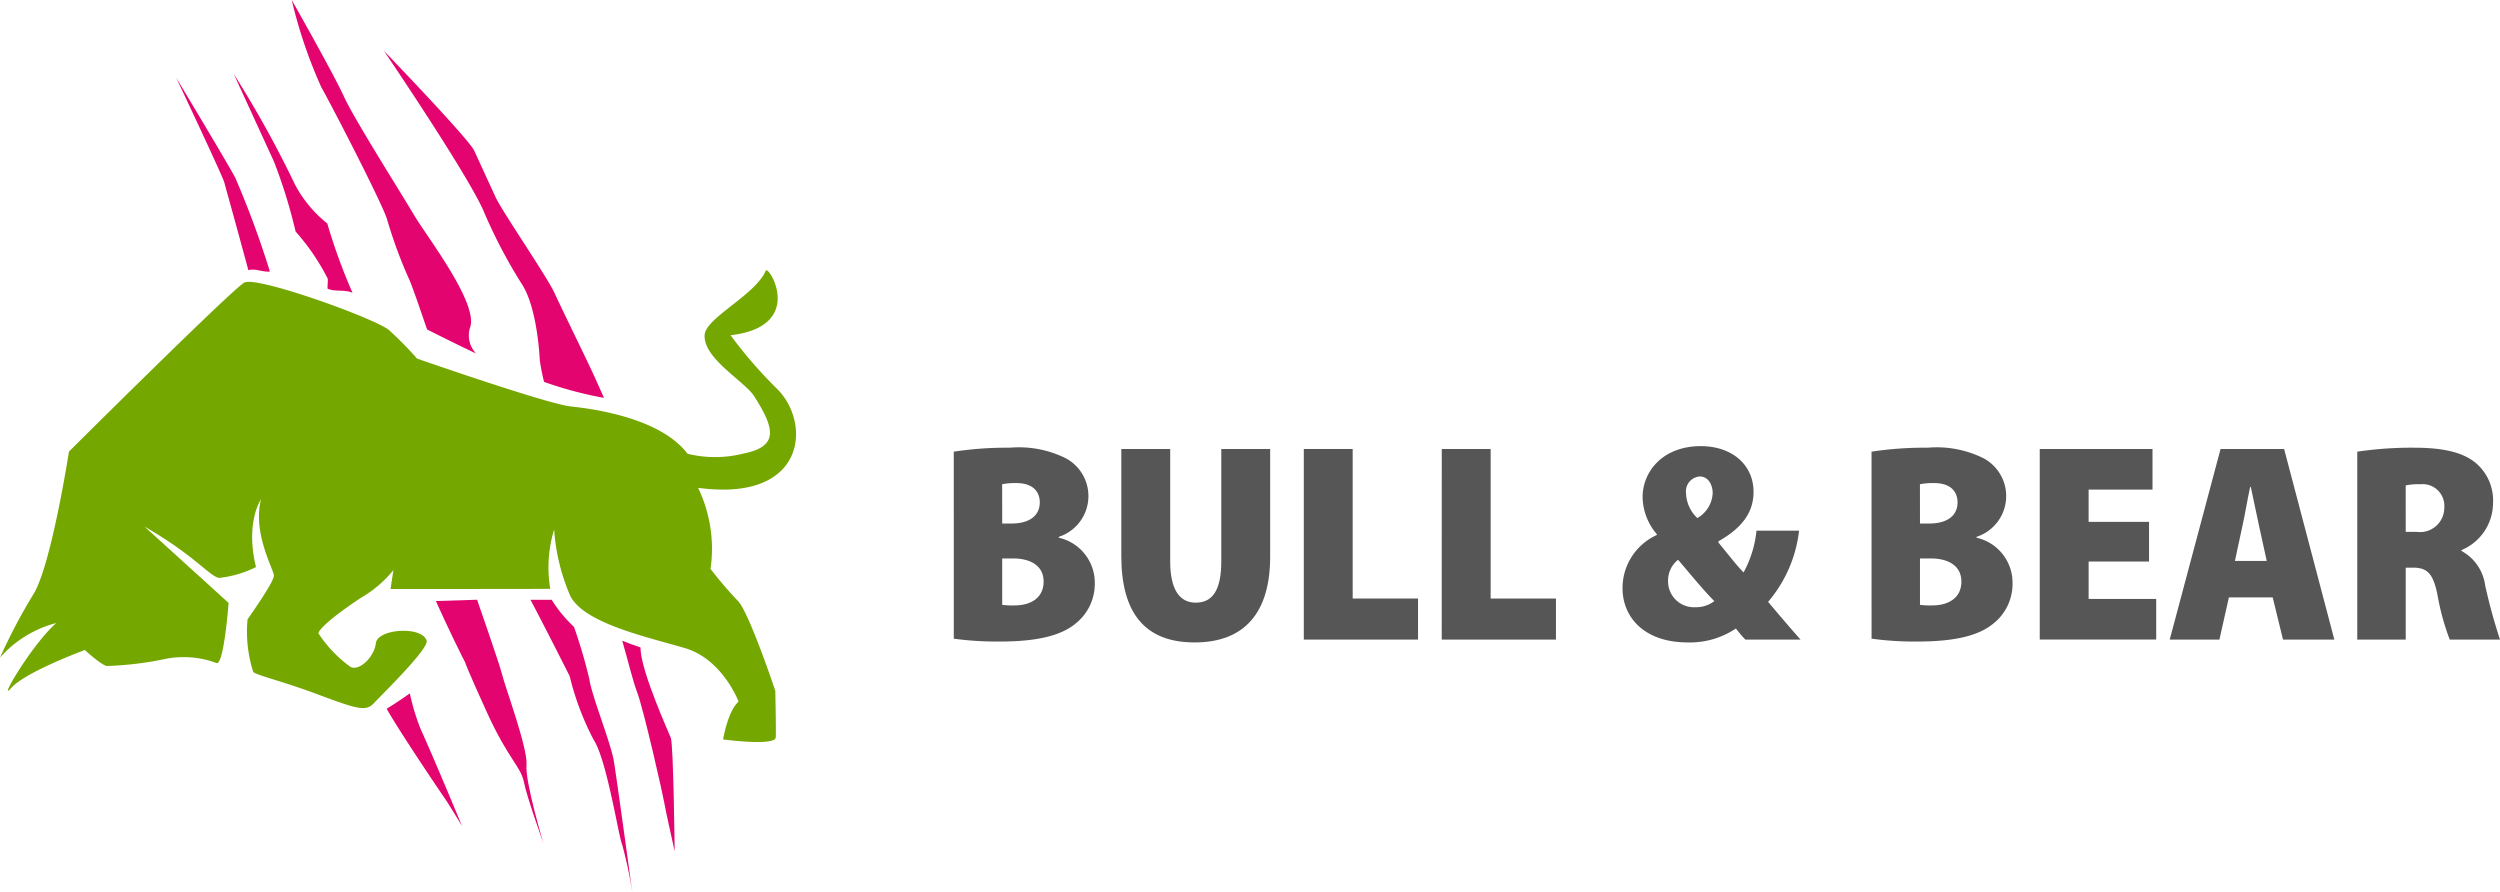
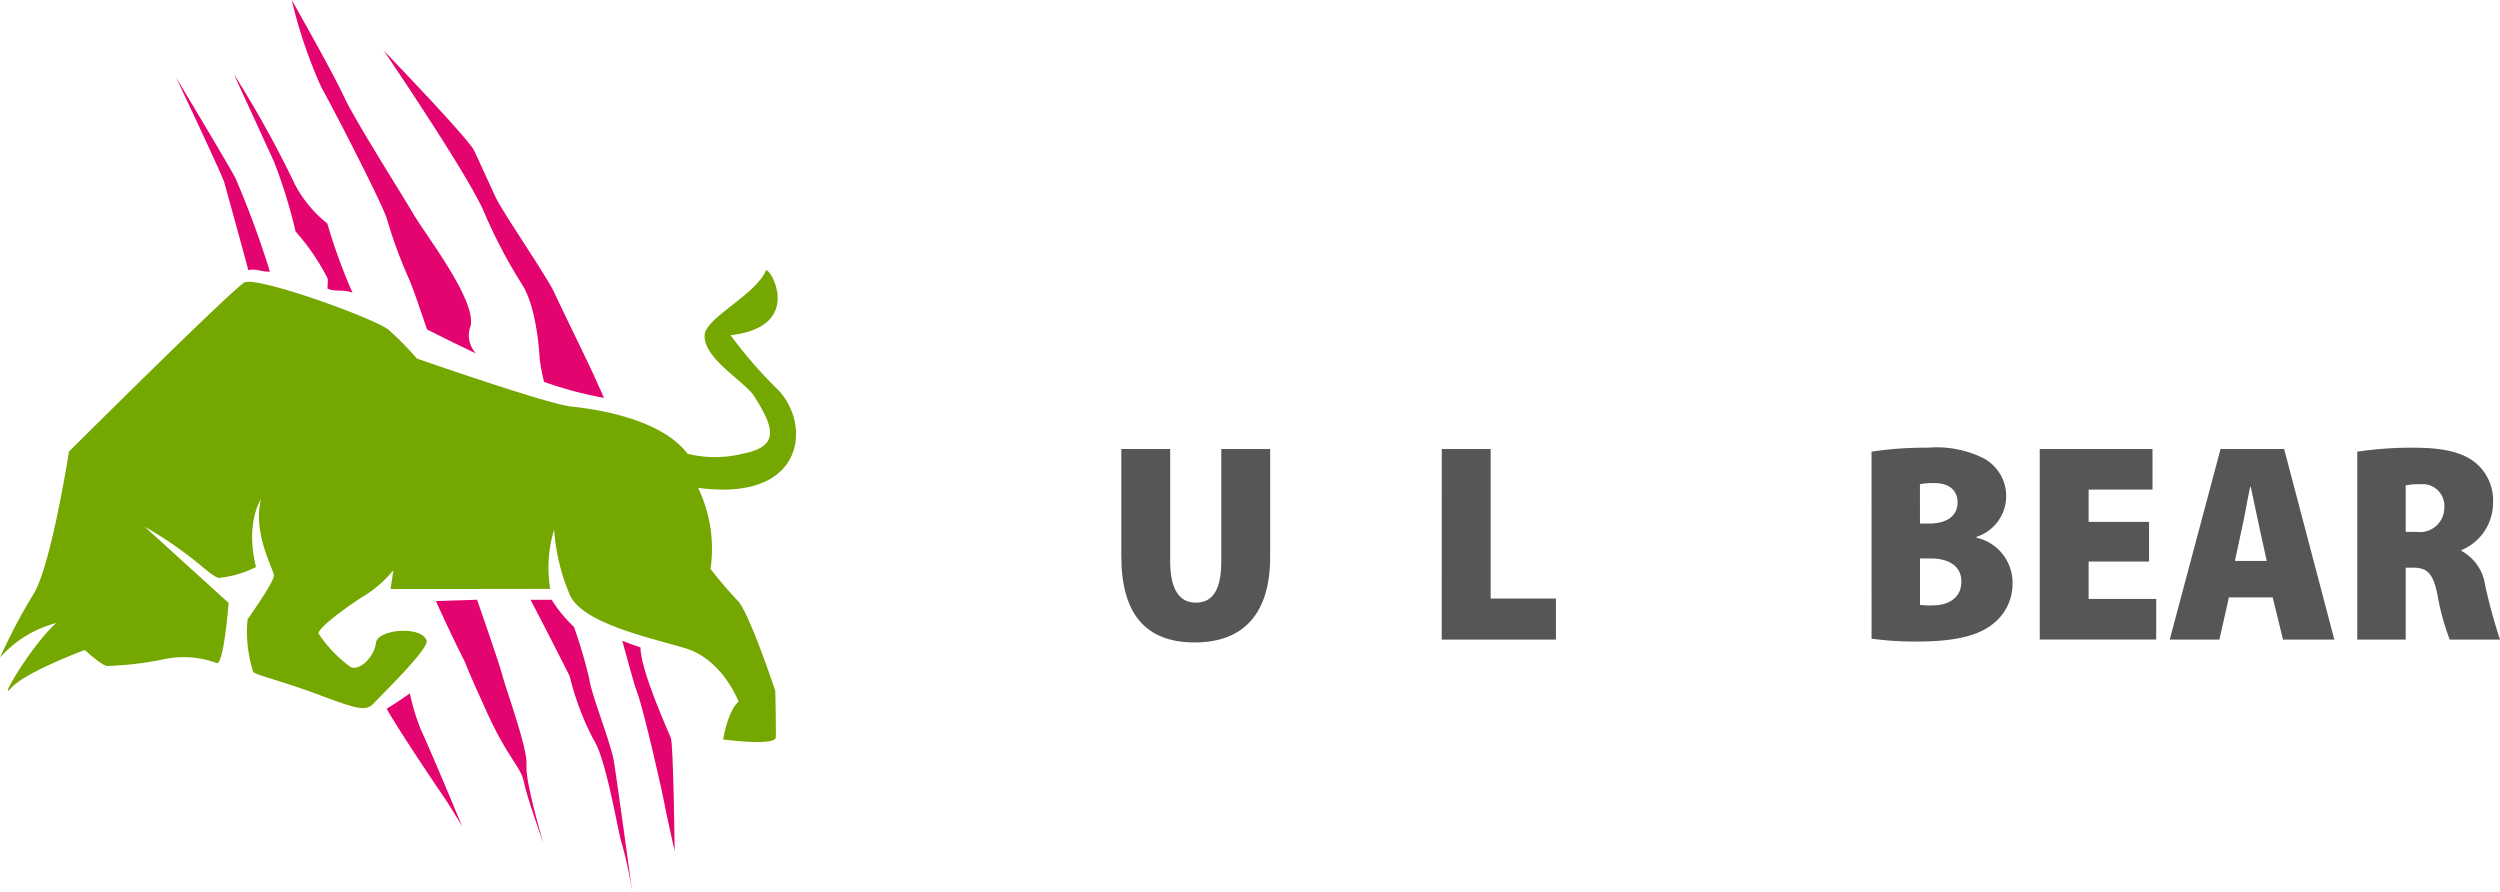
<svg xmlns="http://www.w3.org/2000/svg" width="193.696" height="69.132" viewBox="0 0 193.696 69.132">
  <defs>
    <style>
      .cls-1 {
        fill: #74a700;
      }

      .cls-2 {
        fill: #e4046f;
      }

      .cls-3 {
        fill: #565656;
      }
    </style>
  </defs>
  <g id="Group_132" data-name="Group 132" transform="translate(-104.304 -29.34)">
    <g id="Group_12" data-name="Group 12" transform="translate(18 19.356)">
      <path id="Path_1" data-name="Path 1" class="cls-1" d="M366.018,88.023l6.514,5.914s-.37,4.95-.954,4.652a7.28,7.28,0,0,0-4.061-.288,25.635,25.635,0,0,1-4.383.523c-.381.015-1.74-1.238-1.74-1.238s-4.619,1.7-5.713,2.951,1.607-3.383,3.5-5.041a8.706,8.706,0,0,0-4.361,2.685,43.4,43.4,0,0,1,2.58-4.9c1.383-2.183,2.765-11.07,2.765-11.07s12.625-12.562,13.585-13.092c.359-.2,1.881.145,3.7.7,3.031.924,6.882,2.434,7.518,2.987a26.944,26.944,0,0,1,2.162,2.2s10.064,3.515,11.926,3.712,6.96.916,9.035,3.665a8.949,8.949,0,0,0,4.306-.012c2.758-.549,2.485-1.9.854-4.45-.748-1.17-3.99-2.945-3.833-4.771.113-1.312,3.949-3.084,4.744-4.969.276-.337,3.066,4.345-2.739,5.017a35.13,35.13,0,0,0,3.661,4.212c2.616,2.674,2.155,8.743-6.177,7.611a10.884,10.884,0,0,1,.965,6.284,31.849,31.849,0,0,0,2.118,2.476c.852.838,2.9,6.968,2.9,6.968s.063,2.886.038,3.6-4.082.166-4.082.166.356-2.186,1.2-2.929c0,0-1.234-3.284-4.158-4.146S400.067,95.52,399,93.383a15.6,15.6,0,0,1-1.245-5.128,9.988,9.988,0,0,0-.3,4.591c-.327.014-12.374.014-12.374.014l.22-1.464a9.133,9.133,0,0,1-2.536,2.158c-2.017,1.336-3.281,2.423-3.268,2.75a9.982,9.982,0,0,0,2.449,2.571c.671.409,1.878-.731,2-1.826s3.549-1.355,3.928-.193c.2.624-3.44,4.153-4.066,4.832s-1.226.513-4.444-.691c-2.656-.993-4.638-1.446-4.921-1.707A10.241,10.241,0,0,1,374,95.22c.257-.392,2.061-2.919,2.041-3.409s-1.659-3.257-1-5.9c0,0-1.235,1.794-.386,5.249A8.326,8.326,0,0,1,371.8,92C371.034,91.869,369.969,90.3,366.018,88.023Z" transform="translate(-268.517 -37.241)" />
      <path id="Path_2" data-name="Path 2" class="cls-2" d="M417.641,134.938c-.579.416-1.181.81-1.795,1.191.92,1.66,4.2,6.514,4.45,6.865.276.381,1.388,2.222,1.388,2.222s-2.194-5.3-3.194-7.479A17.031,17.031,0,0,1,417.641,134.938Z" transform="translate(-299.583 -71.233)" />
      <path id="Path_3" data-name="Path 3" class="cls-2" d="M382.624,37.771s3.623,7.669,3.732,8.126c.042.177.8,2.859,1.863,6.794.513-.168,1.153.173,1.667.1a72.489,72.489,0,0,0-2.654-7.2C386.924,44.926,382.624,37.771,382.624,37.771Z" transform="translate(-282.671 -21.77)" />
      <path id="Path_4" data-name="Path 4" class="cls-2" d="M430.631,132.98c.122-1.273-1.675-6.114-1.892-7.029-.186-.782-1.938-5.789-1.938-5.789l-3.194.1s.449.988.658,1.438c.543,1.165,1.005,2.11,1.294,2.691.2.41.324.641.324.641s.049.277,1.694,3.884,2.612,4.163,2.851,5.371,1.511,4.736,1.511,4.736S430.51,134.253,430.631,132.98Z" transform="translate(-303.534 -63.711)" />
      <path id="Path_5" data-name="Path 5" class="cls-2" d="M398.956,48.769a9.549,9.549,0,0,1-2.5-3.011,82.971,82.971,0,0,0-4.748-8.572l3.116,6.786a39.912,39.912,0,0,1,1.676,5.418,17.371,17.371,0,0,1,2.479,3.63c.055.11-.037.7.012.809.6.255,1.324.036,1.922.314-.01-.022-.021-.048-.031-.07A44.468,44.468,0,0,1,398.956,48.769Z" transform="translate(-287.295 -21.472)" />
      <path id="Path_6" data-name="Path 6" class="cls-2" d="M414.706,50.8c.513-1.959-3.444-7.041-4.381-8.64S405.7,34.749,404.9,32.99s-4.042-7.477-4.042-7.477a37.035,37.035,0,0,0,2.292,6.758c1.167,2.1,4.827,9.246,5.094,10.24a36.529,36.529,0,0,0,1.616,4.431c.332.684.91,2.45,1.487,4.1,1.26.634,2.524,1.263,3.793,1.86A2.027,2.027,0,0,1,414.706,50.8Z" transform="translate(-291.951 -15.53)" />
      <path id="Path_7" data-name="Path 7" class="cls-2" d="M443.1,126.3a39.466,39.466,0,0,0-1.187-4.034,10.588,10.588,0,0,1-1.731-2.1h-1.639c1.271,2.408,3.038,5.922,3.038,5.922a21.4,21.4,0,0,0,1.858,4.929c1.021,1.56,1.937,7.53,2.206,8.117a33.06,33.06,0,0,1,.785,3.7s-1.194-8.784-1.435-10.2S443.265,127.541,443.1,126.3Z" transform="translate(-311.137 -63.711)" />
      <path id="Path_8" data-name="Path 8" class="cls-2" d="M431.647,58.617c-.577-1.256-2.456-5.08-3.033-6.337s-4.057-6.319-4.557-7.409l-1.654-3.6c-.423-.922-7-7.74-7-7.74s6.253,9.2,7.677,12.3a39.512,39.512,0,0,0,3.028,5.8c1.059,1.644,1.323,4.87,1.373,5.862a16.021,16.021,0,0,0,.332,1.689,29.282,29.282,0,0,0,4.643,1.238C432.1,59.619,431.8,58.955,431.647,58.617Z" transform="translate(-299.356 -19.61)" />
      <path id="Path_9" data-name="Path 9" class="cls-2" d="M454.449,127.416c-.008-.092-.006-.174-.011-.262-.476-.157-.948-.332-1.415-.52.449,1.564.841,3.177,1.141,3.956.532,1.379,2.077,8.278,2.108,8.567s.812,3.787.812,3.787-.091-8.277-.3-8.79S454.607,129.27,454.449,127.416Z" transform="translate(-318.508 -67.006)" />
    </g>
    <g id="Group_1" data-name="Group 1" transform="translate(178.2 63.906)">
-       <path id="Path_10" data-name="Path 10" class="cls-3" d="M330.758,173.985a27.3,27.3,0,0,1,4.352-.308,8.14,8.14,0,0,1,4.334.822,3.322,3.322,0,0,1-.553,6.086v.065a3.575,3.575,0,0,1,2.793,3.533A3.92,3.92,0,0,1,340.2,187.3c-1.048.872-2.8,1.395-5.856,1.395a24.665,24.665,0,0,1-3.584-.221Zm3.754,5.567h.72c1.439,0,2.19-.65,2.19-1.633,0-.895-.6-1.5-1.8-1.5a5.069,5.069,0,0,0-1.115.088Zm0,6.3a5.944,5.944,0,0,0,.962.044c1.2,0,2.245-.545,2.245-1.848,0-1.249-1.051-1.791-2.373-1.791h-.834Z" transform="translate(-330.758 -173.556)" />
      <path id="Path_11" data-name="Path 11" class="cls-3" d="M357.239,173.853v8.706c0,2.145.7,3.2,1.979,3.2s1.979-.933,1.979-3.2v-8.706h3.787v8.357c0,4.331-2,6.631-5.848,6.631-3.865,0-5.685-2.283-5.685-6.71v-8.278Z" transform="translate(-340.47 -173.632)" />
-       <path id="Path_12" data-name="Path 12" class="cls-3" d="M378.166,173.853h3.787v11.586h5.064v3.181h-8.851Z" transform="translate(-351.046 -173.632)" />
      <path id="Path_13" data-name="Path 13" class="cls-3" d="M396.853,173.853h3.787v11.586H405.7v3.181h-8.851Z" transform="translate(-359.043 -173.632)" />
-       <path id="Path_14" data-name="Path 14" class="cls-3" d="M430.849,188.454a10.782,10.782,0,0,1-.73-.858,6.4,6.4,0,0,1-3.717,1.079c-3.5,0-5.067-2.063-5.067-4.186a4.514,4.514,0,0,1,2.655-4.138v-.066a4.512,4.512,0,0,1-1.1-2.868c0-1.966,1.545-3.951,4.516-3.951,2.367,0,4.079,1.411,4.079,3.544,0,1.419-.7,2.692-2.713,3.824l-.011.1c.668.8,1.428,1.795,1.952,2.317a8.46,8.46,0,0,0,1-3.237h3.3a10.277,10.277,0,0,1-2.4,5.517c.777.918,1.645,1.948,2.515,2.924Zm-2.4-2.98c-.812-.808-1.84-2.068-2.811-3.206a2.051,2.051,0,0,0-.775,1.622,2.006,2.006,0,0,0,2.1,2.057A2.337,2.337,0,0,0,428.447,185.474Zm-2.193-8.361a2.751,2.751,0,0,0,.875,1.925,2.359,2.359,0,0,0,1.189-1.921c0-.593-.293-1.3-1.006-1.3A1.155,1.155,0,0,0,426.255,177.113Z" transform="translate(-369.52 -173.466)" />
      <path id="Path_15" data-name="Path 15" class="cls-3" d="M455.058,173.985a27.287,27.287,0,0,1,4.351-.308,8.144,8.144,0,0,1,4.335.822,3.322,3.322,0,0,1-.554,6.086v.065a3.575,3.575,0,0,1,2.794,3.533A3.919,3.919,0,0,1,464.5,187.3c-1.047.872-2.8,1.395-5.856,1.395a24.648,24.648,0,0,1-3.583-.221Zm3.754,5.567h.72c1.439,0,2.191-.65,2.191-1.633,0-.895-.6-1.5-1.8-1.5a5.059,5.059,0,0,0-1.115.088Zm0,6.3a5.932,5.932,0,0,0,.962.044c1.2,0,2.245-.545,2.245-1.848,0-1.249-1.051-1.791-2.373-1.791h-.834Z" transform="translate(-383.951 -173.556)" />
      <path id="Path_16" data-name="Path 16" class="cls-3" d="M486.311,182.572h-4.682v2.9h5.237v3.143h-9.024V173.853h8.737V177h-4.95v2.5h4.682Z" transform="translate(-393.702 -173.632)" />
      <path id="Path_17" data-name="Path 17" class="cls-3" d="M500.031,185.349l-.735,3.27h-3.85l3.939-14.766h4.924l3.891,14.766h-3.977l-.8-3.27Zm2.93-2.825-.591-2.7c-.19-.832-.444-2.156-.645-3.042h-.044c-.2.886-.418,2.23-.607,3.053l-.577,2.69Z" transform="translate(-401.235 -173.632)" />
      <path id="Path_18" data-name="Path 18" class="cls-3" d="M520.846,173.985a28.58,28.58,0,0,1,4.372-.308c2.07,0,3.671.278,4.758,1.141a3.8,3.8,0,0,1,1.388,3.2,3.959,3.959,0,0,1-2.442,3.591v.067a3.576,3.576,0,0,1,1.836,2.68,43.015,43.015,0,0,0,1.147,4.187H528.01a18.759,18.759,0,0,1-.942-3.426c-.345-1.764-.843-2.146-1.922-2.146H524.6v5.572h-3.754ZM524.6,180.2h.852a1.886,1.886,0,0,0,2.137-1.889,1.682,1.682,0,0,0-1.87-1.8,4.531,4.531,0,0,0-1.12.088Z" transform="translate(-412.105 -173.556)" />
    </g>
  </g>
</svg>